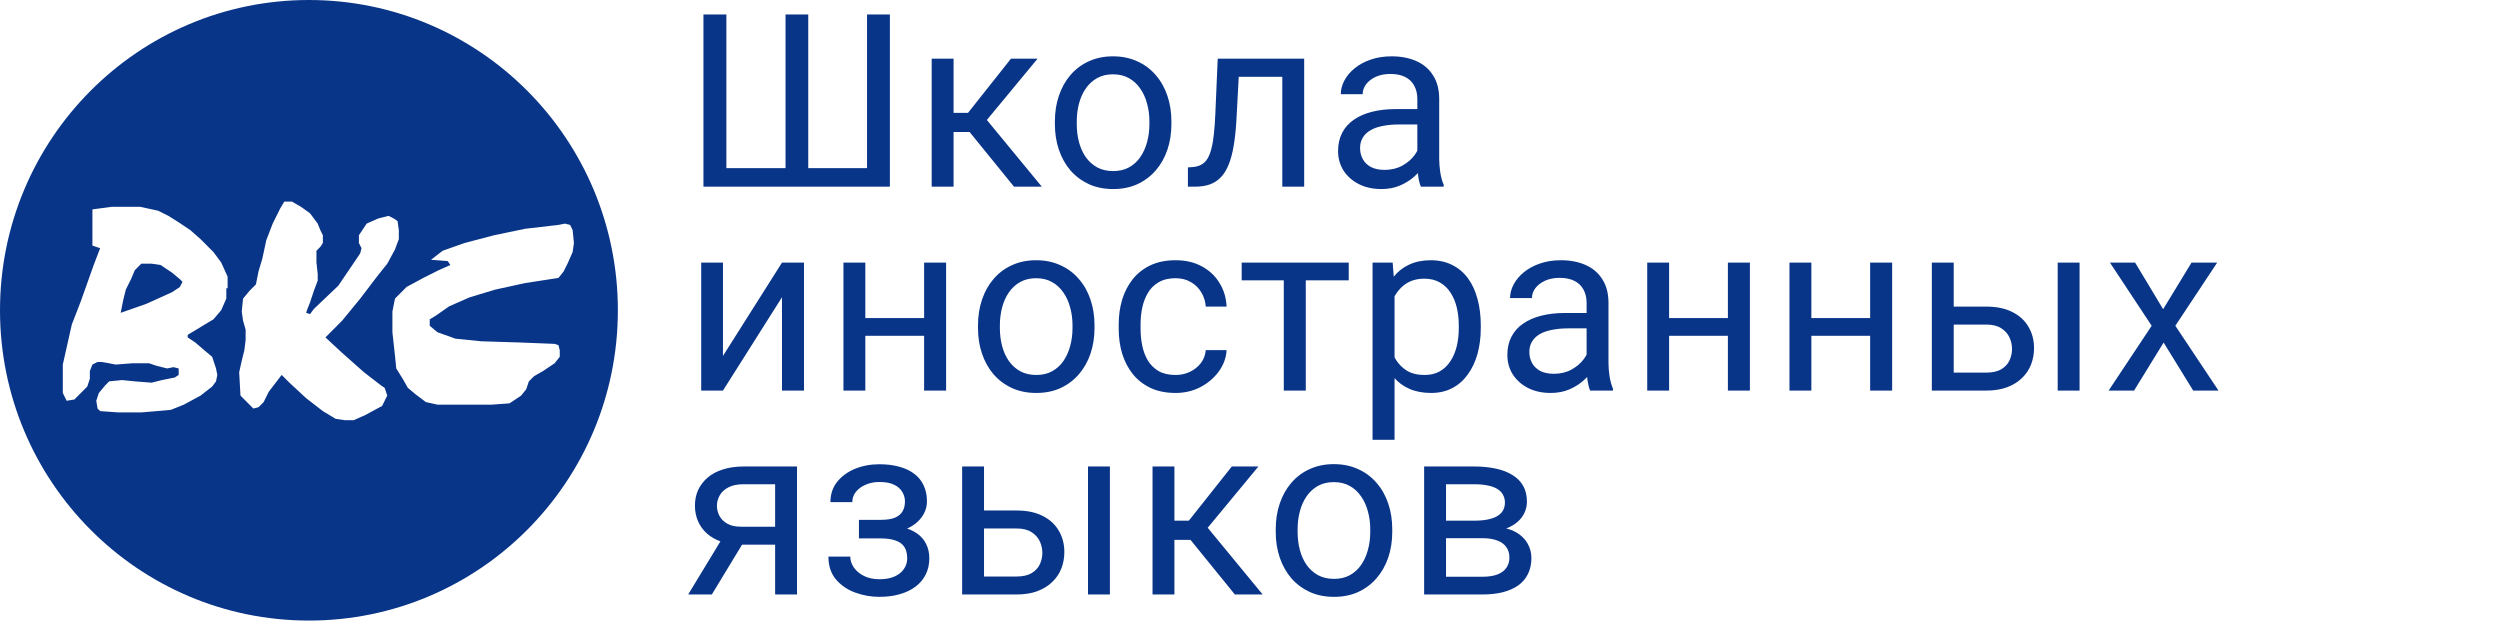
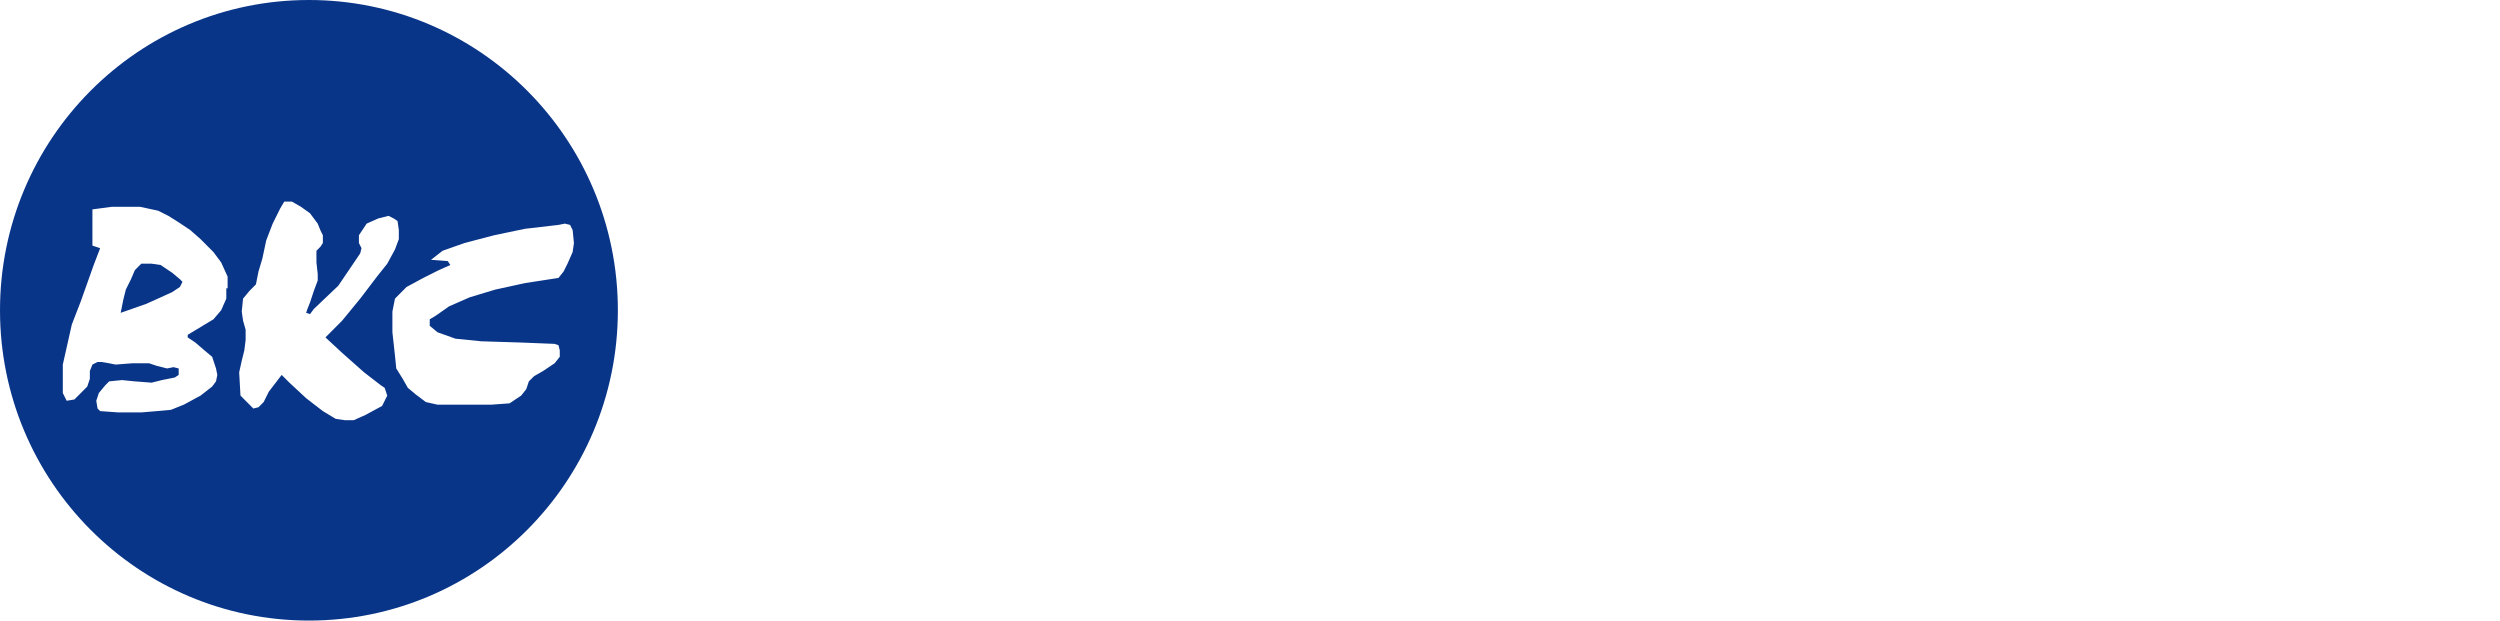
<svg xmlns="http://www.w3.org/2000/svg" width="282" height="70" viewBox="0 0 282 70" fill="none">
  <path d="M34.848 0C54.093 0 69.695 15.67 69.695 35C69.695 54.33 54.094 70 34.848 70C15.602 70 0 54.33 0 35C9.8974e-05 15.67 15.602 0 34.848 0ZM32.063 22.744L31.628 23.474L30.757 25.224L30.03 27.12L29.595 29.162L29.159 30.621L28.868 32.079L28.143 32.809L27.416 33.684L27.27 35.143L27.416 36.163L27.707 37.185V38.352L27.561 39.519L27.27 40.685L26.98 41.998L27.126 44.623L28.578 46.082L29.159 45.936L29.74 45.353L30.32 44.186L31.773 42.289L32.645 43.165L34.532 44.915L36.42 46.373L37.872 47.249L38.889 47.395H39.905L41.213 46.812L43.101 45.79L43.682 44.623L43.391 43.748L42.955 43.456L41.067 41.998L38.599 39.81L36.711 38.06L38.599 36.163L40.632 33.684L42.52 31.204L43.682 29.745L44.553 28.142L44.988 26.975V25.953L44.843 24.933L44.407 24.641L43.826 24.349L42.665 24.641L41.357 25.224L40.486 26.537V27.412L40.777 27.995L40.632 28.579L38.163 32.226L35.403 34.851L34.968 35.434L34.532 35.288L34.678 34.851L34.968 34.121L35.403 32.809L35.839 31.642V30.912L35.694 29.6V28.287L36.13 27.85L36.42 27.412V26.537L36.13 25.953L35.839 25.224L34.968 24.057L33.951 23.328L32.935 22.744H32.063ZM12.604 23.328L10.425 23.619V27.703L11.296 27.995L10.57 29.892L9.118 33.976L8.102 36.601L7.085 41.123V44.331L7.521 45.207L8.392 45.061L9.118 44.331L9.844 43.603L10.135 42.727V41.852L10.425 41.123L11.006 40.831H11.441L12.312 40.977L13.039 41.123L14.927 40.977H16.814L17.686 41.269L18.848 41.561L19.574 41.414L20.155 41.561V42.289L19.72 42.581L18.267 42.873L17.105 43.165L15.218 43.019L13.765 42.873L12.312 43.019L11.877 43.456L11.151 44.331L10.86 45.207L11.006 46.082L11.296 46.373L13.329 46.52H15.943L17.686 46.373L19.283 46.228L20.736 45.645L22.624 44.623L23.931 43.603L24.366 43.019L24.512 42.289L24.366 41.561L23.931 40.247L23.06 39.519L22.043 38.643L21.172 38.06V37.768L24.076 36.018L24.947 34.996L25.528 33.684V32.517H25.674V31.204L24.947 29.6L24.076 28.433L22.624 26.975L21.462 25.953L20.155 25.078L18.993 24.349L17.831 23.766L15.798 23.328H12.604ZM62.996 25.37L59.221 25.808L55.735 26.537L52.395 27.412L49.926 28.287L48.619 29.308L50.507 29.454L50.798 29.892L49.49 30.475L47.748 31.35L45.859 32.371L44.553 33.684L44.263 35.143V37.477L44.553 40.102L44.698 41.561L45.424 42.727L46.005 43.748L46.876 44.478L48.038 45.353L49.345 45.645H55.444L57.477 45.498L58.785 44.623L59.365 43.894L59.656 43.019L60.237 42.436L61.254 41.852L62.56 40.977L63.142 40.247V39.519L62.996 38.935L62.56 38.789L58.93 38.643L54.283 38.497L51.378 38.205L49.345 37.477L48.474 36.747V36.018L49.2 35.58L50.652 34.559L52.976 33.538L55.88 32.663L59.221 31.934L62.996 31.35L63.577 30.621L64.013 29.745L64.594 28.433L64.739 27.412L64.594 25.953L64.304 25.37L63.723 25.224L62.996 25.37ZM17.099 29.744L18.115 29.891L19.422 30.766L20.294 31.495L20.584 31.786L20.294 32.37L19.422 32.953L16.518 34.267L13.613 35.287L13.903 33.828L14.194 32.662L14.775 31.495L15.211 30.474L15.937 29.744H17.099Z" fill="#093589" />
-   <path d="M79.348 1.63H81.937V18.963H88.609V1.63H91.171V18.963H97.802V1.63H100.378V21.058H79.348V1.63ZM107.563 6.621V21.058H105.094V6.621H107.563ZM117.037 6.621L110.191 14.893H106.736L106.362 12.732H109.191L114.034 6.621H117.037ZM114.381 21.058L109.071 14.52L110.658 12.732L117.517 21.058H114.381ZM118.991 13.999V13.693C118.991 12.652 119.142 11.687 119.445 10.797C119.747 9.899 120.183 9.12 120.752 8.462C121.322 7.795 122.011 7.279 122.821 6.914C123.63 6.54 124.538 6.354 125.543 6.354C126.557 6.354 127.469 6.54 128.278 6.914C129.097 7.279 129.79 7.795 130.36 8.462C130.938 9.12 131.378 9.899 131.681 10.797C131.983 11.687 132.134 12.652 132.134 13.693V13.999C132.134 15.04 131.983 16.005 131.681 16.895C131.378 17.785 130.938 18.563 130.36 19.23C129.79 19.888 129.101 20.404 128.291 20.778C127.491 21.143 126.584 21.325 125.569 21.325C124.555 21.325 123.644 21.143 122.834 20.778C122.025 20.404 121.331 19.888 120.752 19.23C120.183 18.563 119.747 17.785 119.445 16.895C119.142 16.005 118.991 15.04 118.991 13.999ZM121.46 13.693V13.999C121.46 14.72 121.544 15.4 121.713 16.041C121.882 16.673 122.136 17.233 122.474 17.722C122.821 18.212 123.252 18.599 123.768 18.883C124.284 19.159 124.884 19.297 125.569 19.297C126.246 19.297 126.837 19.159 127.344 18.883C127.86 18.599 128.287 18.212 128.625 17.722C128.963 17.233 129.217 16.673 129.386 16.041C129.564 15.4 129.653 14.72 129.653 13.999V13.693C129.653 12.981 129.564 12.309 129.386 11.678C129.217 11.037 128.959 10.472 128.612 9.983C128.274 9.485 127.847 9.094 127.331 8.809C126.824 8.524 126.228 8.382 125.543 8.382C124.867 8.382 124.271 8.524 123.755 8.809C123.248 9.094 122.821 9.485 122.474 9.983C122.136 10.472 121.882 11.037 121.713 11.678C121.544 12.309 121.46 12.981 121.46 13.693ZM144.937 6.621V8.662H137.959V6.621H144.937ZM147.112 6.621V21.058H144.644V6.621H147.112ZM137.358 6.621H139.84L139.466 13.586C139.404 14.662 139.302 15.614 139.159 16.441C139.026 17.26 138.839 17.962 138.599 18.549C138.368 19.137 138.074 19.617 137.718 19.991C137.371 20.355 136.953 20.627 136.464 20.805C135.975 20.974 135.41 21.058 134.769 21.058H133.996V18.883L134.529 18.843C134.912 18.816 135.236 18.727 135.503 18.576C135.779 18.425 136.01 18.203 136.197 17.909C136.384 17.607 136.535 17.22 136.651 16.748C136.775 16.277 136.869 15.716 136.931 15.067C137.002 14.418 137.056 13.661 137.091 12.799L137.358 6.621ZM159.875 18.59V11.157C159.875 10.588 159.759 10.094 159.528 9.676C159.305 9.249 158.967 8.92 158.514 8.689C158.06 8.457 157.5 8.342 156.832 8.342C156.21 8.342 155.663 8.449 155.191 8.662C154.729 8.876 154.364 9.156 154.097 9.503C153.839 9.85 153.71 10.223 153.71 10.624H151.242C151.242 10.108 151.375 9.596 151.642 9.089C151.909 8.582 152.291 8.124 152.789 7.715C153.296 7.297 153.901 6.967 154.604 6.727C155.316 6.478 156.108 6.354 156.979 6.354C158.029 6.354 158.954 6.532 159.755 6.887C160.564 7.243 161.196 7.781 161.649 8.502C162.112 9.214 162.343 10.108 162.343 11.184V17.909C162.343 18.389 162.383 18.901 162.463 19.444C162.552 19.986 162.681 20.453 162.85 20.845V21.058H160.275C160.151 20.773 160.053 20.395 159.982 19.924C159.91 19.444 159.875 18.999 159.875 18.59ZM160.302 12.305L160.328 14.04H157.833C157.131 14.04 156.503 14.097 155.952 14.213C155.4 14.32 154.938 14.484 154.564 14.707C154.191 14.929 153.906 15.209 153.71 15.547C153.514 15.876 153.417 16.263 153.417 16.708C153.417 17.162 153.519 17.576 153.723 17.949C153.928 18.323 154.235 18.621 154.644 18.843C155.062 19.057 155.574 19.163 156.179 19.163C156.935 19.163 157.602 19.003 158.18 18.683C158.758 18.363 159.217 17.971 159.555 17.509C159.901 17.046 160.088 16.597 160.115 16.161L161.169 17.349C161.107 17.722 160.938 18.136 160.662 18.59C160.386 19.043 160.017 19.479 159.555 19.897C159.101 20.306 158.558 20.649 157.927 20.925C157.304 21.192 156.601 21.325 155.818 21.325C154.84 21.325 153.981 21.134 153.243 20.751C152.514 20.369 151.944 19.857 151.535 19.217C151.135 18.567 150.935 17.842 150.935 17.042C150.935 16.268 151.086 15.587 151.388 15C151.691 14.404 152.127 13.911 152.696 13.519C153.265 13.119 153.95 12.816 154.751 12.612C155.552 12.407 156.446 12.305 157.433 12.305H160.302ZM81.55 40.148L88.209 29.62H90.69V44.058H88.209V33.53L81.55 44.058H79.095V29.62H81.55V40.148ZM104.721 35.879V37.88H97.088V35.879H104.721ZM97.609 29.62V44.058H95.14V29.62H97.609ZM106.722 29.62V44.058H104.24V29.62H106.722ZM110.318 36.999V36.693C110.318 35.652 110.469 34.687 110.772 33.797C111.074 32.899 111.51 32.12 112.079 31.462C112.649 30.795 113.338 30.279 114.147 29.914C114.957 29.541 115.864 29.354 116.87 29.354C117.884 29.354 118.795 29.541 119.605 29.914C120.423 30.279 121.117 30.795 121.687 31.462C122.265 32.12 122.705 32.899 123.008 33.797C123.31 34.687 123.461 35.652 123.461 36.693V36.999C123.461 38.04 123.31 39.005 123.008 39.895C122.705 40.785 122.265 41.563 121.687 42.23C121.117 42.888 120.428 43.404 119.618 43.778C118.818 44.143 117.91 44.325 116.896 44.325C115.882 44.325 114.97 44.143 114.161 43.778C113.351 43.404 112.657 42.888 112.079 42.23C111.51 41.563 111.074 40.785 110.772 39.895C110.469 39.005 110.318 38.04 110.318 36.999ZM112.786 36.693V36.999C112.786 37.72 112.871 38.401 113.04 39.041C113.209 39.673 113.463 40.233 113.801 40.722C114.147 41.212 114.579 41.599 115.095 41.883C115.611 42.159 116.211 42.297 116.896 42.297C117.572 42.297 118.164 42.159 118.671 41.883C119.187 41.599 119.614 41.212 119.952 40.722C120.29 40.233 120.543 39.673 120.712 39.041C120.89 38.401 120.979 37.72 120.979 36.999V36.693C120.979 35.981 120.89 35.309 120.712 34.678C120.543 34.037 120.285 33.472 119.939 32.983C119.6 32.485 119.174 32.093 118.658 31.809C118.151 31.524 117.555 31.382 116.87 31.382C116.193 31.382 115.597 31.524 115.082 31.809C114.574 32.093 114.147 32.485 113.801 32.983C113.463 33.472 113.209 34.037 113.04 34.678C112.871 35.309 112.786 35.981 112.786 36.693ZM132.608 42.297C133.195 42.297 133.738 42.177 134.236 41.937C134.734 41.696 135.143 41.367 135.463 40.949C135.784 40.522 135.966 40.037 136.01 39.495H138.359C138.314 40.349 138.025 41.145 137.492 41.883C136.967 42.613 136.277 43.204 135.423 43.658C134.569 44.103 133.631 44.325 132.608 44.325C131.523 44.325 130.575 44.134 129.766 43.751C128.965 43.369 128.298 42.844 127.764 42.177C127.239 41.51 126.843 40.745 126.577 39.882C126.319 39.01 126.19 38.089 126.19 37.12V36.559C126.19 35.59 126.319 34.673 126.577 33.81C126.843 32.939 127.239 32.169 127.764 31.502C128.298 30.835 128.965 30.31 129.766 29.927C130.575 29.545 131.523 29.354 132.608 29.354C133.738 29.354 134.725 29.585 135.57 30.047C136.415 30.501 137.078 31.124 137.558 31.916C138.047 32.698 138.314 33.588 138.359 34.584H136.01C135.966 33.988 135.797 33.45 135.503 32.97C135.219 32.489 134.827 32.107 134.329 31.822C133.84 31.529 133.266 31.382 132.608 31.382C131.852 31.382 131.216 31.533 130.7 31.836C130.193 32.129 129.788 32.529 129.485 33.036C129.192 33.535 128.978 34.091 128.845 34.704C128.72 35.309 128.658 35.928 128.658 36.559V37.12C128.658 37.751 128.72 38.374 128.845 38.988C128.97 39.601 129.179 40.157 129.472 40.656C129.775 41.154 130.179 41.554 130.686 41.856C131.202 42.15 131.843 42.297 132.608 42.297ZM147.292 29.62V44.058H144.81V29.62H147.292ZM152.136 29.62V31.622H140.06V29.62H152.136ZM157.306 32.396V49.609H154.824V29.62H157.092L157.306 32.396ZM167.033 36.719V36.999C167.033 38.049 166.909 39.023 166.66 39.922C166.411 40.811 166.046 41.585 165.565 42.243C165.094 42.902 164.511 43.413 163.817 43.778C163.124 44.143 162.327 44.325 161.429 44.325C160.513 44.325 159.703 44.174 159.001 43.871C158.298 43.569 157.702 43.129 157.213 42.55C156.723 41.972 156.332 41.278 156.038 40.469C155.754 39.659 155.558 38.747 155.451 37.733V36.239C155.558 35.171 155.758 34.215 156.052 33.37C156.345 32.525 156.732 31.804 157.213 31.208C157.702 30.604 158.293 30.145 158.987 29.834C159.681 29.514 160.482 29.354 161.389 29.354C162.296 29.354 163.101 29.532 163.804 29.887C164.507 30.234 165.098 30.733 165.579 31.382C166.059 32.031 166.419 32.81 166.66 33.717C166.909 34.615 167.033 35.616 167.033 36.719ZM164.551 36.999V36.719C164.551 35.999 164.476 35.323 164.325 34.691C164.173 34.051 163.938 33.49 163.617 33.01C163.306 32.52 162.906 32.138 162.416 31.862C161.927 31.578 161.345 31.435 160.668 31.435C160.046 31.435 159.503 31.542 159.041 31.756C158.587 31.969 158.2 32.258 157.88 32.623C157.559 32.979 157.297 33.388 157.092 33.85C156.897 34.304 156.75 34.776 156.652 35.265V38.721C156.83 39.343 157.079 39.931 157.399 40.482C157.72 41.025 158.147 41.465 158.68 41.803C159.214 42.132 159.886 42.297 160.695 42.297C161.362 42.297 161.936 42.159 162.416 41.883C162.906 41.599 163.306 41.212 163.617 40.722C163.938 40.233 164.173 39.673 164.325 39.041C164.476 38.401 164.551 37.72 164.551 36.999ZM178.969 41.59V34.157C178.969 33.588 178.853 33.094 178.622 32.676C178.399 32.249 178.061 31.92 177.608 31.689C177.154 31.457 176.594 31.342 175.926 31.342C175.304 31.342 174.757 31.449 174.285 31.662C173.823 31.876 173.458 32.156 173.191 32.503C172.933 32.85 172.804 33.223 172.804 33.624H170.335C170.335 33.108 170.469 32.596 170.736 32.089C171.003 31.582 171.385 31.124 171.883 30.715C172.39 30.297 172.995 29.968 173.698 29.727C174.41 29.478 175.201 29.354 176.073 29.354C177.123 29.354 178.048 29.532 178.849 29.887C179.658 30.243 180.29 30.781 180.743 31.502C181.206 32.214 181.437 33.108 181.437 34.184V40.909C181.437 41.389 181.477 41.901 181.557 42.444C181.646 42.986 181.775 43.453 181.944 43.845V44.058H179.369C179.244 43.773 179.147 43.395 179.075 42.924C179.004 42.444 178.969 41.999 178.969 41.59ZM179.396 35.305L179.422 37.039H176.927C176.224 37.039 175.597 37.097 175.046 37.213C174.494 37.32 174.032 37.484 173.658 37.707C173.284 37.929 173 38.209 172.804 38.547C172.608 38.876 172.51 39.263 172.51 39.708C172.51 40.162 172.613 40.575 172.817 40.949C173.022 41.323 173.329 41.621 173.738 41.843C174.156 42.057 174.668 42.163 175.273 42.163C176.029 42.163 176.696 42.003 177.274 41.683C177.852 41.363 178.31 40.971 178.648 40.509C178.995 40.046 179.182 39.597 179.209 39.161L180.263 40.349C180.201 40.722 180.032 41.136 179.756 41.59C179.48 42.043 179.111 42.479 178.648 42.897C178.195 43.306 177.652 43.649 177.021 43.925C176.398 44.191 175.695 44.325 174.912 44.325C173.934 44.325 173.075 44.134 172.337 43.751C171.608 43.369 171.038 42.857 170.629 42.217C170.229 41.567 170.029 40.842 170.029 40.042C170.029 39.268 170.18 38.587 170.482 38C170.785 37.404 171.221 36.91 171.79 36.519C172.359 36.119 173.044 35.816 173.845 35.612C174.645 35.407 175.539 35.305 176.527 35.305H179.396ZM195.387 35.879V37.88H187.755V35.879H195.387ZM188.275 29.62V44.058H185.807V29.62H188.275ZM197.389 29.62V44.058H194.907V29.62H197.389ZM211.433 35.879V37.88H203.8V35.879H211.433ZM204.321 29.62V44.058H201.852V29.62H204.321ZM213.434 29.62V44.058H210.952V29.62H213.434ZM219.712 34.584H224.049C225.214 34.584 226.197 34.789 226.997 35.198C227.798 35.598 228.403 36.154 228.812 36.866C229.23 37.569 229.439 38.369 229.439 39.268C229.439 39.935 229.324 40.562 229.092 41.149C228.861 41.727 228.514 42.234 228.052 42.67C227.598 43.106 227.033 43.449 226.357 43.698C225.69 43.938 224.92 44.058 224.049 44.058H217.911V29.62H220.379V42.03H224.049C224.76 42.03 225.33 41.901 225.756 41.643C226.183 41.385 226.49 41.051 226.677 40.642C226.864 40.233 226.957 39.806 226.957 39.361C226.957 38.925 226.864 38.498 226.677 38.08C226.49 37.662 226.183 37.315 225.756 37.039C225.33 36.755 224.76 36.612 224.049 36.612H219.712V34.584ZM234.576 29.62V44.058H232.108V29.62H234.576ZM240.841 29.62L244.003 34.878L247.206 29.62H250.101L245.378 36.746L250.248 44.058H247.393L244.057 38.641L240.721 44.058H237.852L242.709 36.746L237.999 29.62H240.841ZM81.804 60.173H84.472L80.296 67.058H77.627L81.804 60.173ZM83.872 52.62H89.903V67.058H87.434V54.622H83.872C83.169 54.622 82.595 54.742 82.151 54.982C81.706 55.214 81.381 55.516 81.177 55.89C80.972 56.263 80.87 56.65 80.87 57.051C80.87 57.442 80.963 57.82 81.15 58.185C81.337 58.541 81.63 58.834 82.031 59.065C82.431 59.297 82.947 59.412 83.578 59.412H88.102V61.441H83.578C82.751 61.441 82.017 61.329 81.377 61.107C80.736 60.885 80.194 60.578 79.749 60.186C79.304 59.786 78.966 59.319 78.735 58.785C78.503 58.243 78.388 57.656 78.388 57.024C78.388 56.392 78.508 55.81 78.748 55.276C78.997 54.742 79.353 54.275 79.816 53.875C80.287 53.474 80.861 53.168 81.537 52.954C82.222 52.732 83 52.62 83.872 52.62ZM99.543 60.16H96.888V58.638H99.343C100.028 58.638 100.571 58.554 100.971 58.385C101.371 58.207 101.656 57.962 101.825 57.651C101.994 57.34 102.079 56.975 102.079 56.557C102.079 56.183 101.981 55.832 101.785 55.503C101.598 55.165 101.296 54.893 100.878 54.689C100.46 54.475 99.899 54.368 99.197 54.368C98.627 54.368 98.111 54.471 97.649 54.675C97.186 54.871 96.817 55.142 96.541 55.489C96.274 55.827 96.141 56.21 96.141 56.637H93.672C93.672 55.756 93.921 55 94.419 54.368C94.927 53.728 95.598 53.234 96.434 52.887C97.279 52.541 98.2 52.367 99.197 52.367C100.033 52.367 100.78 52.46 101.438 52.647C102.105 52.825 102.67 53.092 103.133 53.448C103.595 53.795 103.947 54.231 104.187 54.755C104.436 55.271 104.561 55.872 104.561 56.557C104.561 57.046 104.445 57.509 104.214 57.945C103.982 58.38 103.649 58.767 103.213 59.105C102.777 59.435 102.248 59.693 101.625 59.879C101.011 60.066 100.317 60.16 99.543 60.16ZM96.888 59.225H99.543C100.406 59.225 101.167 59.31 101.825 59.479C102.483 59.639 103.035 59.879 103.48 60.2C103.924 60.52 104.258 60.916 104.48 61.387C104.712 61.85 104.827 62.383 104.827 62.988C104.827 63.664 104.69 64.274 104.414 64.816C104.147 65.35 103.764 65.804 103.266 66.177C102.768 66.551 102.172 66.836 101.478 67.031C100.793 67.227 100.033 67.325 99.197 67.325C98.262 67.325 97.355 67.165 96.474 66.845C95.594 66.524 94.869 66.031 94.299 65.364C93.73 64.687 93.445 63.829 93.445 62.788H95.914C95.914 63.224 96.052 63.638 96.328 64.029C96.603 64.421 96.986 64.736 97.475 64.977C97.973 65.217 98.547 65.337 99.197 65.337C99.89 65.337 100.469 65.23 100.931 65.017C101.394 64.803 101.741 64.518 101.972 64.163C102.212 63.807 102.332 63.42 102.332 63.002C102.332 62.459 102.225 62.023 102.012 61.694C101.798 61.365 101.469 61.125 101.025 60.974C100.589 60.813 100.028 60.733 99.343 60.733H96.888V59.225ZM110.331 57.584H114.668C115.833 57.584 116.816 57.789 117.617 58.198C118.417 58.598 119.022 59.154 119.431 59.866C119.85 60.569 120.059 61.369 120.059 62.268C120.059 62.935 119.943 63.562 119.712 64.149C119.48 64.728 119.133 65.234 118.671 65.67C118.217 66.106 117.652 66.449 116.976 66.698C116.309 66.938 115.54 67.058 114.668 67.058H108.53V52.62H110.998V65.03H114.668C115.38 65.03 115.949 64.901 116.376 64.643C116.803 64.385 117.11 64.051 117.297 63.642C117.483 63.233 117.577 62.806 117.577 62.361C117.577 61.925 117.483 61.498 117.297 61.08C117.11 60.662 116.803 60.315 116.376 60.039C115.949 59.755 115.38 59.612 114.668 59.612H110.331V57.584ZM125.196 52.62V67.058H122.727V52.62H125.196ZM132.474 52.62V67.058H130.006V52.62H132.474ZM141.948 52.62L135.103 60.894H131.647L131.273 58.732H134.102L138.946 52.62H141.948ZM139.293 67.058L133.982 60.52L135.57 58.732L142.429 67.058H139.293ZM143.903 59.999V59.693C143.903 58.652 144.054 57.687 144.356 56.797C144.659 55.899 145.095 55.12 145.664 54.462C146.233 53.795 146.923 53.279 147.732 52.914C148.542 52.541 149.449 52.354 150.454 52.354C151.468 52.354 152.38 52.541 153.19 52.914C154.008 53.279 154.702 53.795 155.271 54.462C155.85 55.12 156.29 55.899 156.592 56.797C156.895 57.687 157.046 58.652 157.046 59.693V59.999C157.046 61.04 156.895 62.005 156.592 62.895C156.29 63.785 155.85 64.563 155.271 65.23C154.702 65.888 154.013 66.404 153.203 66.778C152.402 67.143 151.495 67.325 150.481 67.325C149.467 67.325 148.555 67.143 147.746 66.778C146.936 66.404 146.242 65.888 145.664 65.23C145.095 64.563 144.659 63.785 144.356 62.895C144.054 62.005 143.903 61.04 143.903 59.999ZM146.371 59.693V59.999C146.371 60.72 146.456 61.401 146.625 62.041C146.794 62.673 147.047 63.233 147.385 63.722C147.732 64.212 148.164 64.599 148.68 64.883C149.196 65.159 149.796 65.297 150.481 65.297C151.157 65.297 151.749 65.159 152.256 64.883C152.772 64.599 153.199 64.212 153.537 63.722C153.875 63.233 154.128 62.673 154.297 62.041C154.475 61.401 154.564 60.72 154.564 59.999V59.693C154.564 58.981 154.475 58.309 154.297 57.678C154.128 57.037 153.87 56.472 153.523 55.983C153.185 55.485 152.758 55.093 152.242 54.809C151.735 54.524 151.139 54.382 150.454 54.382C149.778 54.382 149.182 54.524 148.666 54.809C148.159 55.093 147.732 55.485 147.385 55.983C147.047 56.472 146.794 57.037 146.625 57.678C146.456 58.309 146.371 58.981 146.371 59.693ZM167.193 60.707H162.456L162.43 58.732H166.299C167.064 58.732 167.7 58.656 168.207 58.505C168.723 58.354 169.11 58.127 169.368 57.825C169.626 57.522 169.755 57.148 169.755 56.704C169.755 56.357 169.68 56.054 169.528 55.796C169.386 55.529 169.168 55.312 168.875 55.142C168.581 54.965 168.216 54.836 167.78 54.755C167.354 54.666 166.851 54.622 166.273 54.622H163.11V67.058H160.642V52.62H166.273C167.189 52.62 168.012 52.701 168.741 52.861C169.48 53.021 170.107 53.266 170.623 53.595C171.147 53.915 171.548 54.324 171.824 54.822C172.099 55.32 172.237 55.907 172.237 56.584C172.237 57.019 172.148 57.433 171.97 57.825C171.792 58.216 171.53 58.563 171.183 58.865C170.836 59.168 170.409 59.417 169.902 59.612C169.395 59.799 168.812 59.919 168.154 59.973L167.193 60.707ZM167.193 67.058H161.562L162.79 65.057H167.193C167.878 65.057 168.448 64.972 168.901 64.803C169.355 64.625 169.693 64.376 169.915 64.056C170.147 63.727 170.262 63.335 170.262 62.882C170.262 62.428 170.147 62.041 169.915 61.721C169.693 61.392 169.355 61.142 168.901 60.974C168.448 60.796 167.878 60.707 167.193 60.707H163.444L163.471 58.732H168.154L169.048 59.479C169.84 59.541 170.511 59.737 171.063 60.066C171.614 60.395 172.033 60.813 172.317 61.32C172.602 61.819 172.744 62.361 172.744 62.948C172.744 63.624 172.615 64.22 172.357 64.736C172.108 65.252 171.743 65.684 171.263 66.031C170.783 66.369 170.2 66.627 169.515 66.805C168.83 66.974 168.056 67.058 167.193 67.058Z" fill="#093589" />
</svg>